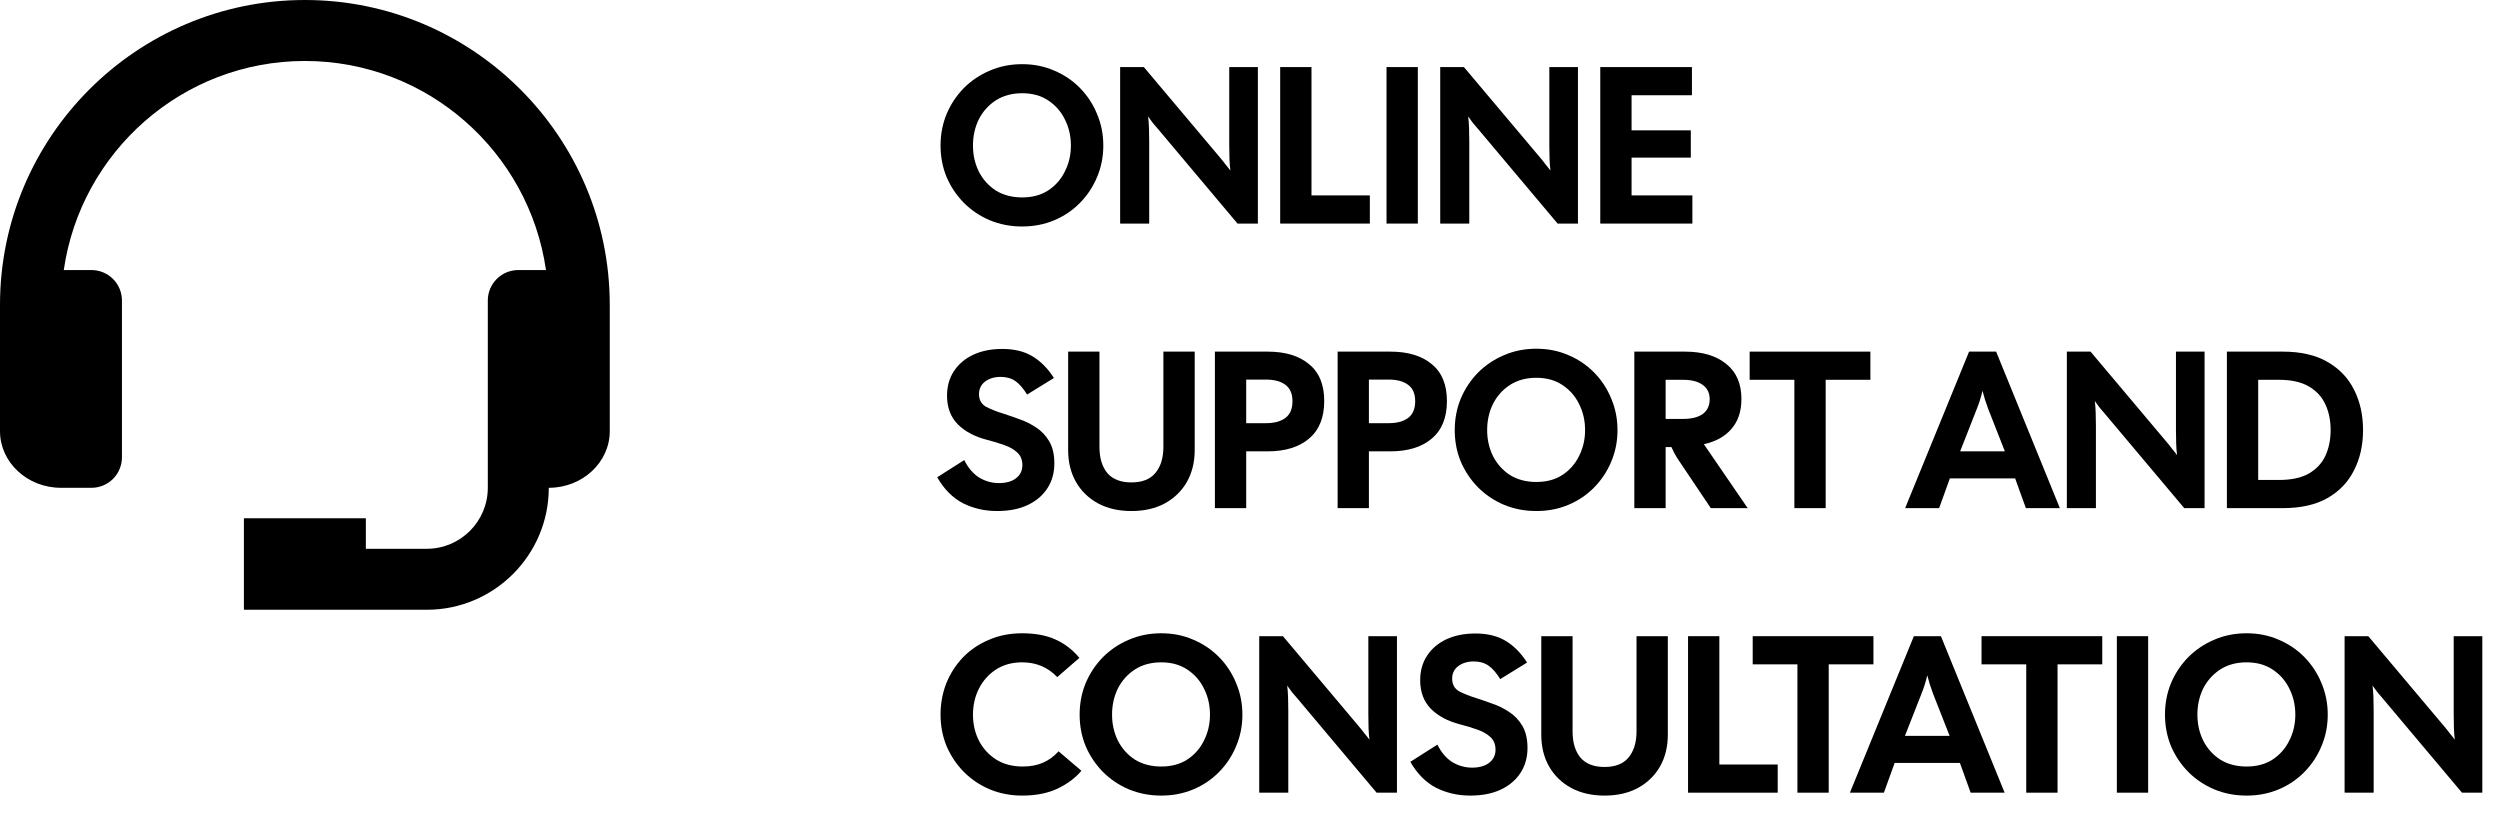
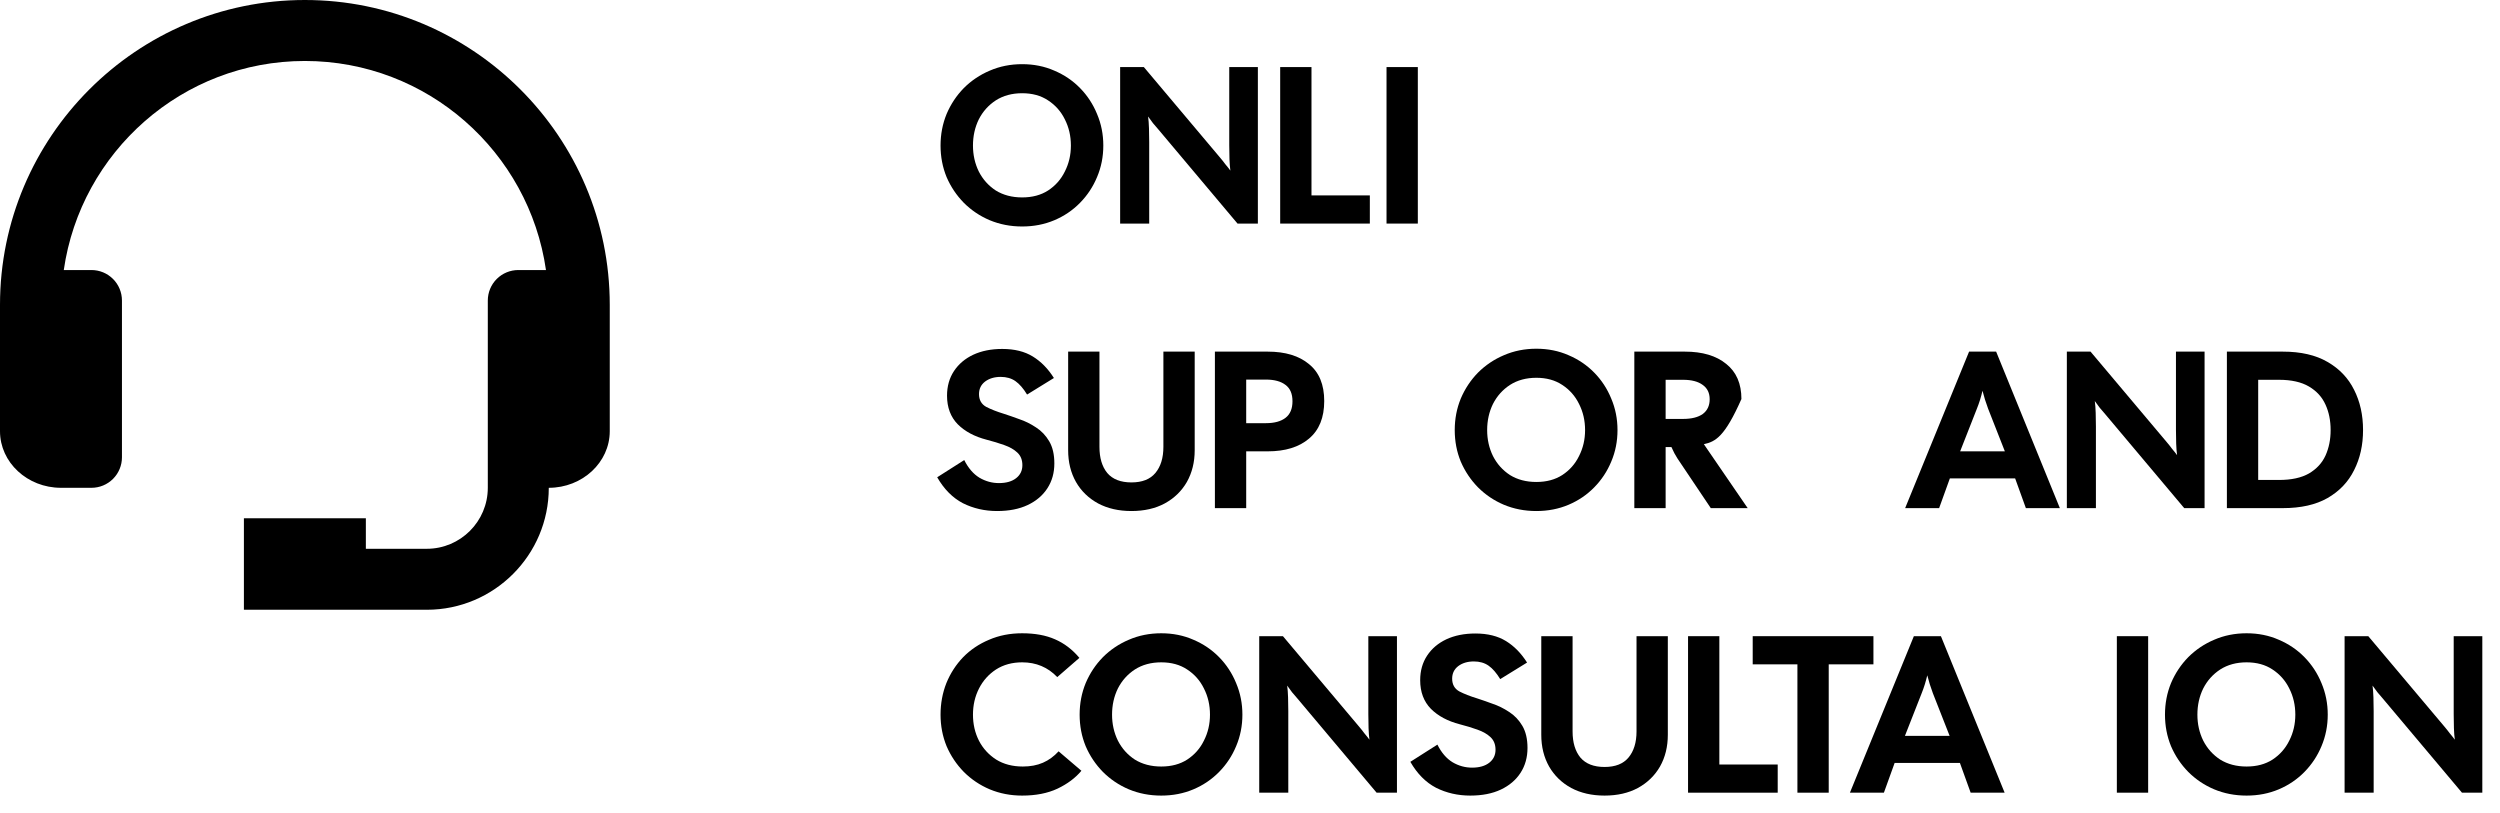
<svg xmlns="http://www.w3.org/2000/svg" width="123" height="40" viewBox="0 0 123 40" fill="none">
  <path d="M115.354 39V31.3H116.52L120.271 35.755C120.359 35.858 120.443 35.964 120.524 36.074C120.612 36.177 120.696 36.283 120.777 36.393C120.755 36.232 120.74 36.041 120.733 35.821C120.725 35.594 120.722 35.366 120.722 35.139V31.3H122.13V39H121.129L117.235 34.369C117.147 34.266 117.059 34.164 116.971 34.061C116.89 33.951 116.809 33.841 116.729 33.731C116.751 33.892 116.765 34.087 116.773 34.314C116.78 34.534 116.784 34.758 116.784 34.985V39H115.354Z" fill="black" />
  <path d="M110.532 39.143C109.96 39.143 109.428 39.04 108.937 38.835C108.453 38.63 108.028 38.344 107.661 37.977C107.302 37.61 107.019 37.189 106.814 36.712C106.616 36.228 106.517 35.711 106.517 35.161C106.517 34.611 106.616 34.094 106.814 33.61C107.019 33.126 107.302 32.701 107.661 32.334C108.028 31.967 108.453 31.681 108.937 31.476C109.428 31.263 109.96 31.157 110.532 31.157C111.104 31.157 111.632 31.263 112.116 31.476C112.6 31.681 113.022 31.967 113.381 32.334C113.74 32.701 114.019 33.126 114.217 33.61C114.422 34.094 114.525 34.611 114.525 35.161C114.525 35.711 114.422 36.228 114.217 36.712C114.019 37.189 113.74 37.61 113.381 37.977C113.022 38.344 112.6 38.63 112.116 38.835C111.632 39.04 111.104 39.143 110.532 39.143ZM110.532 37.713C111.031 37.713 111.456 37.599 111.808 37.372C112.167 37.137 112.442 36.826 112.633 36.437C112.831 36.048 112.93 35.623 112.93 35.161C112.93 34.692 112.831 34.263 112.633 33.874C112.442 33.485 112.167 33.174 111.808 32.939C111.456 32.704 111.031 32.587 110.532 32.587C110.033 32.587 109.601 32.704 109.234 32.939C108.875 33.174 108.596 33.485 108.398 33.874C108.207 34.263 108.112 34.692 108.112 35.161C108.112 35.623 108.207 36.048 108.398 36.437C108.596 36.826 108.875 37.137 109.234 37.372C109.601 37.599 110.033 37.713 110.532 37.713Z" fill="black" />
  <path d="M104.149 39V31.3H105.689V39H104.149Z" fill="black" />
-   <path d="M99.691 39V32.686H97.491V31.3H103.431V32.686H101.231V39H99.691Z" fill="black" />
  <path d="M91.016 39L94.162 31.3H95.493L98.628 39H96.956L96.428 37.537H93.216L92.688 39H91.016ZM94.547 34.105L93.722 36.206H95.922L95.097 34.105C94.987 33.812 94.895 33.518 94.822 33.225C94.748 33.54 94.657 33.834 94.547 34.105Z" fill="black" />
  <path d="M88.433 39V32.686H86.233V31.3H92.173V32.686H89.973V39H88.433Z" fill="black" />
  <path d="M83.052 39V31.3H84.592V37.614H87.463V39H83.052Z" fill="black" />
  <path d="M78.944 39.143C78.321 39.143 77.774 39.018 77.305 38.769C76.836 38.512 76.473 38.16 76.216 37.713C75.959 37.258 75.831 36.738 75.831 36.151V31.3H77.371V35.986C77.371 36.529 77.499 36.958 77.756 37.273C78.02 37.581 78.416 37.735 78.944 37.735C79.472 37.735 79.864 37.581 80.121 37.273C80.385 36.958 80.517 36.529 80.517 35.986V31.3H82.057V36.151C82.057 36.738 81.929 37.258 81.672 37.713C81.415 38.16 81.052 38.512 80.583 38.769C80.121 39.018 79.575 39.143 78.944 39.143Z" fill="black" />
  <path d="M72.337 39.143C71.728 39.143 71.167 39.015 70.654 38.758C70.148 38.494 69.726 38.069 69.389 37.482L70.72 36.635C70.918 37.031 71.167 37.321 71.468 37.504C71.768 37.68 72.087 37.768 72.425 37.768C72.784 37.768 73.066 37.687 73.272 37.526C73.477 37.365 73.58 37.152 73.58 36.888C73.58 36.631 73.499 36.426 73.338 36.272C73.176 36.118 72.96 35.993 72.689 35.898C72.425 35.803 72.135 35.715 71.82 35.634C71.226 35.48 70.753 35.227 70.401 34.875C70.049 34.516 69.873 34.046 69.873 33.467C69.873 33.005 69.986 32.602 70.214 32.257C70.441 31.912 70.756 31.645 71.16 31.454C71.57 31.263 72.047 31.168 72.59 31.168C73.191 31.168 73.693 31.293 74.097 31.542C74.5 31.791 74.845 32.143 75.131 32.598L73.811 33.412C73.627 33.111 73.437 32.891 73.239 32.752C73.041 32.613 72.799 32.543 72.513 32.543C72.205 32.543 71.948 32.62 71.743 32.774C71.545 32.928 71.446 33.133 71.446 33.39C71.446 33.676 71.563 33.885 71.798 34.017C72.04 34.142 72.329 34.255 72.667 34.358C72.894 34.431 73.147 34.519 73.426 34.622C73.712 34.717 73.987 34.853 74.251 35.029C74.515 35.198 74.731 35.425 74.9 35.711C75.068 35.997 75.153 36.36 75.153 36.8C75.153 37.262 75.039 37.669 74.812 38.021C74.584 38.373 74.262 38.648 73.844 38.846C73.426 39.044 72.923 39.143 72.337 39.143Z" fill="black" />
  <path d="M61.954 39V31.3H63.12L66.871 35.755C66.959 35.858 67.043 35.964 67.124 36.074C67.212 36.177 67.296 36.283 67.377 36.393C67.355 36.232 67.34 36.041 67.333 35.821C67.326 35.594 67.322 35.366 67.322 35.139V31.3H68.73V39H67.729L63.835 34.369C63.747 34.266 63.659 34.164 63.571 34.061C63.49 33.951 63.41 33.841 63.329 33.731C63.351 33.892 63.366 34.087 63.373 34.314C63.38 34.534 63.384 34.758 63.384 34.985V39H61.954Z" fill="black" />
  <path d="M57.133 39.143C56.561 39.143 56.029 39.04 55.538 38.835C55.054 38.63 54.629 38.344 54.262 37.977C53.903 37.61 53.62 37.189 53.415 36.712C53.217 36.228 53.118 35.711 53.118 35.161C53.118 34.611 53.217 34.094 53.415 33.61C53.62 33.126 53.903 32.701 54.262 32.334C54.629 31.967 55.054 31.681 55.538 31.476C56.029 31.263 56.561 31.157 57.133 31.157C57.705 31.157 58.233 31.263 58.717 31.476C59.201 31.681 59.623 31.967 59.982 32.334C60.342 32.701 60.62 33.126 60.818 33.61C61.023 34.094 61.126 34.611 61.126 35.161C61.126 35.711 61.023 36.228 60.818 36.712C60.62 37.189 60.342 37.61 59.982 37.977C59.623 38.344 59.201 38.63 58.717 38.835C58.233 39.04 57.705 39.143 57.133 39.143ZM57.133 37.713C57.632 37.713 58.057 37.599 58.409 37.372C58.769 37.137 59.044 36.826 59.234 36.437C59.432 36.048 59.531 35.623 59.531 35.161C59.531 34.692 59.432 34.263 59.234 33.874C59.044 33.485 58.769 33.174 58.409 32.939C58.057 32.704 57.632 32.587 57.133 32.587C56.635 32.587 56.202 32.704 55.835 32.939C55.476 33.174 55.197 33.485 54.999 33.874C54.809 34.263 54.713 34.692 54.713 35.161C54.713 35.623 54.809 36.048 54.999 36.437C55.197 36.826 55.476 37.137 55.835 37.372C56.202 37.599 56.635 37.713 57.133 37.713Z" fill="black" />
  <path d="M50.29 39.143C49.718 39.143 49.187 39.04 48.695 38.835C48.211 38.63 47.786 38.344 47.419 37.977C47.06 37.61 46.778 37.189 46.572 36.712C46.374 36.228 46.275 35.711 46.275 35.161C46.275 34.611 46.371 34.094 46.561 33.61C46.759 33.126 47.034 32.701 47.386 32.334C47.746 31.967 48.171 31.681 48.662 31.476C49.154 31.263 49.696 31.157 50.29 31.157C50.921 31.157 51.46 31.256 51.907 31.454C52.362 31.652 52.762 31.956 53.106 32.367L52.017 33.313C51.555 32.829 50.98 32.587 50.29 32.587C49.799 32.587 49.37 32.704 49.003 32.939C48.644 33.174 48.365 33.485 48.167 33.874C47.969 34.263 47.87 34.692 47.87 35.161C47.87 35.63 47.969 36.059 48.167 36.448C48.365 36.829 48.648 37.137 49.014 37.372C49.381 37.599 49.817 37.713 50.323 37.713C50.697 37.713 51.027 37.651 51.313 37.526C51.599 37.401 51.856 37.214 52.083 36.965L53.205 37.922C52.912 38.274 52.52 38.567 52.028 38.802C51.544 39.029 50.965 39.143 50.29 39.143Z" fill="black" />
  <path d="M109.563 25V17.3H112.313C113.201 17.3 113.934 17.469 114.513 17.806C115.1 18.143 115.536 18.602 115.822 19.181C116.116 19.76 116.262 20.42 116.262 21.161C116.262 21.894 116.116 22.551 115.822 23.13C115.536 23.709 115.1 24.168 114.513 24.505C113.934 24.835 113.201 25 112.313 25H109.563ZM112.126 18.686H111.103V23.614H112.126C112.735 23.614 113.226 23.508 113.6 23.295C113.974 23.075 114.246 22.782 114.414 22.415C114.583 22.041 114.667 21.623 114.667 21.161C114.667 20.692 114.583 20.274 114.414 19.907C114.246 19.533 113.974 19.236 113.6 19.016C113.226 18.796 112.735 18.686 112.126 18.686Z" fill="black" />
  <path d="M101.689 25V17.3H102.855L106.606 21.755C106.694 21.858 106.779 21.964 106.859 22.074C106.947 22.177 107.032 22.283 107.112 22.393C107.09 22.232 107.076 22.041 107.068 21.821C107.061 21.594 107.057 21.366 107.057 21.139V17.3H108.465V25H107.464L103.57 20.369C103.482 20.266 103.394 20.164 103.306 20.061C103.226 19.951 103.145 19.841 103.064 19.731C103.086 19.892 103.101 20.087 103.108 20.314C103.116 20.534 103.119 20.758 103.119 20.985V25H101.689Z" fill="black" />
  <path d="M93.733 25L96.879 17.3H98.21L101.345 25H99.673L99.145 23.537H95.933L95.405 25H93.733ZM97.264 20.105L96.439 22.206H98.639L97.814 20.105C97.704 19.812 97.613 19.518 97.539 19.225C97.466 19.54 97.374 19.834 97.264 20.105Z" fill="black" />
-   <path d="M88.283 25V18.686H86.083V17.3H92.023V18.686H89.823V25H88.283Z" fill="black" />
-   <path d="M80.409 25V17.3H82.895C83.76 17.3 84.439 17.502 84.93 17.905C85.429 18.301 85.678 18.877 85.678 19.632C85.678 20.241 85.513 20.732 85.183 21.106C84.861 21.48 84.409 21.729 83.83 21.854L85.986 25H84.171L82.532 22.558C82.43 22.404 82.331 22.217 82.235 21.997H81.949V25H80.409ZM81.949 20.611H82.807C83.225 20.611 83.548 20.53 83.775 20.369C84.002 20.2 84.116 19.958 84.116 19.643C84.116 19.335 84.002 19.1 83.775 18.939C83.548 18.77 83.225 18.686 82.807 18.686H81.949V20.611Z" fill="black" />
+   <path d="M80.409 25V17.3H82.895C83.76 17.3 84.439 17.502 84.93 17.905C85.429 18.301 85.678 18.877 85.678 19.632C84.861 21.48 84.409 21.729 83.83 21.854L85.986 25H84.171L82.532 22.558C82.43 22.404 82.331 22.217 82.235 21.997H81.949V25H80.409ZM81.949 20.611H82.807C83.225 20.611 83.548 20.53 83.775 20.369C84.002 20.2 84.116 19.958 84.116 19.643C84.116 19.335 84.002 19.1 83.775 18.939C83.548 18.77 83.225 18.686 82.807 18.686H81.949V20.611Z" fill="black" />
  <path d="M75.588 25.143C75.016 25.143 74.485 25.04 73.993 24.835C73.509 24.63 73.084 24.344 72.717 23.977C72.358 23.61 72.076 23.189 71.87 22.712C71.672 22.228 71.573 21.711 71.573 21.161C71.573 20.611 71.672 20.094 71.87 19.61C72.076 19.126 72.358 18.701 72.717 18.334C73.084 17.967 73.509 17.681 73.993 17.476C74.485 17.263 75.016 17.157 75.588 17.157C76.16 17.157 76.688 17.263 77.172 17.476C77.656 17.681 78.078 17.967 78.437 18.334C78.797 18.701 79.075 19.126 79.273 19.61C79.479 20.094 79.581 20.611 79.581 21.161C79.581 21.711 79.479 22.228 79.273 22.712C79.075 23.189 78.797 23.61 78.437 23.977C78.078 24.344 77.656 24.63 77.172 24.835C76.688 25.04 76.16 25.143 75.588 25.143ZM75.588 23.713C76.087 23.713 76.512 23.599 76.864 23.372C77.224 23.137 77.499 22.826 77.689 22.437C77.887 22.048 77.986 21.623 77.986 21.161C77.986 20.692 77.887 20.263 77.689 19.874C77.499 19.485 77.224 19.174 76.864 18.939C76.512 18.704 76.087 18.587 75.588 18.587C75.09 18.587 74.657 18.704 74.29 18.939C73.931 19.174 73.652 19.485 73.454 19.874C73.264 20.263 73.168 20.692 73.168 21.161C73.168 21.623 73.264 22.048 73.454 22.437C73.652 22.826 73.931 23.137 74.29 23.372C74.657 23.599 75.09 23.713 75.588 23.713Z" fill="black" />
-   <path d="M65.811 25V17.3H68.406C69.272 17.3 69.95 17.505 70.442 17.916C70.94 18.319 71.189 18.924 71.189 19.731C71.189 20.545 70.94 21.161 70.442 21.579C69.95 21.997 69.272 22.206 68.406 22.206H67.35V25H65.811ZM67.35 20.82H68.319C68.737 20.82 69.059 20.732 69.287 20.556C69.514 20.38 69.627 20.109 69.627 19.742C69.627 19.375 69.514 19.108 69.287 18.939C69.059 18.763 68.737 18.675 68.319 18.675H67.35V20.82Z" fill="black" />
  <path d="M59.773 25V17.3H62.369C63.235 17.3 63.913 17.505 64.404 17.916C64.903 18.319 65.152 18.924 65.152 19.731C65.152 20.545 64.903 21.161 64.404 21.579C63.913 21.997 63.235 22.206 62.369 22.206H61.313V25H59.773ZM61.313 20.82H62.281C62.699 20.82 63.022 20.732 63.249 20.556C63.477 20.38 63.59 20.109 63.59 19.742C63.59 19.375 63.477 19.108 63.249 18.939C63.022 18.763 62.699 18.675 62.281 18.675H61.313V20.82Z" fill="black" />
  <path d="M55.666 25.143C55.042 25.143 54.496 25.018 54.027 24.769C53.557 24.512 53.194 24.16 52.938 23.713C52.681 23.258 52.553 22.738 52.553 22.151V17.3H54.093V21.986C54.093 22.529 54.221 22.958 54.478 23.273C54.742 23.581 55.138 23.735 55.666 23.735C56.194 23.735 56.586 23.581 56.843 23.273C57.107 22.958 57.239 22.529 57.239 21.986V17.3H58.779V22.151C58.779 22.738 58.65 23.258 58.394 23.713C58.137 24.16 57.774 24.512 57.305 24.769C56.843 25.018 56.296 25.143 55.666 25.143Z" fill="black" />
  <path d="M49.058 25.143C48.45 25.143 47.889 25.015 47.375 24.758C46.869 24.494 46.448 24.069 46.11 23.482L47.441 22.635C47.639 23.031 47.889 23.321 48.189 23.504C48.49 23.68 48.809 23.768 49.146 23.768C49.506 23.768 49.788 23.687 49.993 23.526C50.199 23.365 50.301 23.152 50.301 22.888C50.301 22.631 50.221 22.426 50.059 22.272C49.898 22.118 49.682 21.993 49.41 21.898C49.146 21.803 48.857 21.715 48.541 21.634C47.947 21.48 47.474 21.227 47.122 20.875C46.77 20.516 46.594 20.046 46.594 19.467C46.594 19.005 46.708 18.602 46.935 18.257C47.163 17.912 47.478 17.645 47.881 17.454C48.292 17.263 48.769 17.168 49.311 17.168C49.913 17.168 50.415 17.293 50.818 17.542C51.222 17.791 51.566 18.143 51.852 18.598L50.532 19.412C50.349 19.111 50.158 18.891 49.96 18.752C49.762 18.613 49.52 18.543 49.234 18.543C48.926 18.543 48.67 18.62 48.464 18.774C48.266 18.928 48.167 19.133 48.167 19.39C48.167 19.676 48.285 19.885 48.519 20.017C48.761 20.142 49.051 20.255 49.388 20.358C49.616 20.431 49.869 20.519 50.147 20.622C50.433 20.717 50.708 20.853 50.972 21.029C51.236 21.198 51.453 21.425 51.621 21.711C51.79 21.997 51.874 22.36 51.874 22.8C51.874 23.262 51.761 23.669 51.533 24.021C51.306 24.373 50.983 24.648 50.565 24.846C50.147 25.044 49.645 25.143 49.058 25.143Z" fill="black" />
-   <path d="M78.733 11V3.3H83.243V4.686H80.273V6.413H83.188V7.755H80.273V9.614H83.265V11H78.733Z" fill="black" />
-   <path d="M70.859 11V3.3H72.025L75.776 7.755C75.864 7.858 75.949 7.964 76.029 8.074C76.117 8.177 76.202 8.283 76.282 8.393C76.26 8.232 76.246 8.041 76.238 7.821C76.231 7.594 76.227 7.366 76.227 7.139V3.3H77.635V11H76.634L72.74 6.369C72.652 6.266 72.564 6.164 72.476 6.061C72.396 5.951 72.315 5.841 72.234 5.731C72.256 5.892 72.271 6.087 72.278 6.314C72.286 6.534 72.289 6.758 72.289 6.985V11H70.859Z" fill="black" />
  <path d="M68.217 11V3.3H69.757V11H68.217Z" fill="black" />
  <path d="M62.985 11V3.3H64.525V9.614H67.396V11H62.985Z" fill="black" />
  <path d="M55.111 11V3.3H56.277L60.028 7.755C60.116 7.858 60.201 7.964 60.281 8.074C60.369 8.177 60.454 8.283 60.534 8.393C60.512 8.232 60.498 8.041 60.49 7.821C60.483 7.594 60.479 7.366 60.479 7.139V3.3H61.887V11H60.886L56.992 6.369C56.904 6.266 56.816 6.164 56.728 6.061C56.648 5.951 56.567 5.841 56.486 5.731C56.508 5.892 56.523 6.087 56.53 6.314C56.538 6.534 56.541 6.758 56.541 6.985V11H55.111Z" fill="black" />
  <path d="M50.29 11.143C49.718 11.143 49.187 11.04 48.695 10.835C48.211 10.63 47.786 10.344 47.419 9.977C47.06 9.61 46.778 9.189 46.572 8.712C46.374 8.228 46.275 7.711 46.275 7.161C46.275 6.611 46.374 6.094 46.572 5.61C46.778 5.126 47.06 4.701 47.419 4.334C47.786 3.967 48.211 3.681 48.695 3.476C49.187 3.263 49.718 3.157 50.29 3.157C50.862 3.157 51.39 3.263 51.874 3.476C52.358 3.681 52.78 3.967 53.139 4.334C53.499 4.701 53.777 5.126 53.975 5.61C54.181 6.094 54.283 6.611 54.283 7.161C54.283 7.711 54.181 8.228 53.975 8.712C53.777 9.189 53.499 9.61 53.139 9.977C52.78 10.344 52.358 10.63 51.874 10.835C51.39 11.04 50.862 11.143 50.29 11.143ZM50.29 9.713C50.789 9.713 51.214 9.599 51.566 9.372C51.926 9.137 52.201 8.826 52.391 8.437C52.589 8.048 52.688 7.623 52.688 7.161C52.688 6.692 52.589 6.263 52.391 5.874C52.201 5.485 51.926 5.174 51.566 4.939C51.214 4.704 50.789 4.587 50.29 4.587C49.792 4.587 49.359 4.704 48.992 4.939C48.633 5.174 48.354 5.485 48.156 5.874C47.966 6.263 47.87 6.692 47.87 7.161C47.87 7.623 47.966 8.048 48.156 8.437C48.354 8.826 48.633 9.137 48.992 9.372C49.359 9.599 49.792 9.713 50.29 9.713Z" fill="black" />
  <path d="M15 0C6.729 0 0 6.729 0 15V21.215C0 22.75 1.345 24 3 24H4.5C4.898 24 5.279 23.842 5.561 23.561C5.842 23.279 6 22.898 6 22.5V14.786C6 14.388 5.842 14.006 5.561 13.725C5.279 13.444 4.898 13.286 4.5 13.286H3.138C3.972 7.481 8.967 3 15 3C21.033 3 26.028 7.481 26.862 13.286H25.5C25.102 13.286 24.721 13.444 24.439 13.725C24.158 14.006 24 14.388 24 14.786V24C24 25.654 22.654 27 21 27H18V25.5H12V30H21C24.309 30 27 27.309 27 24C28.654 24 30 22.75 30 21.215V15C30 6.729 23.271 0 15 0Z" fill="black" />
</svg>